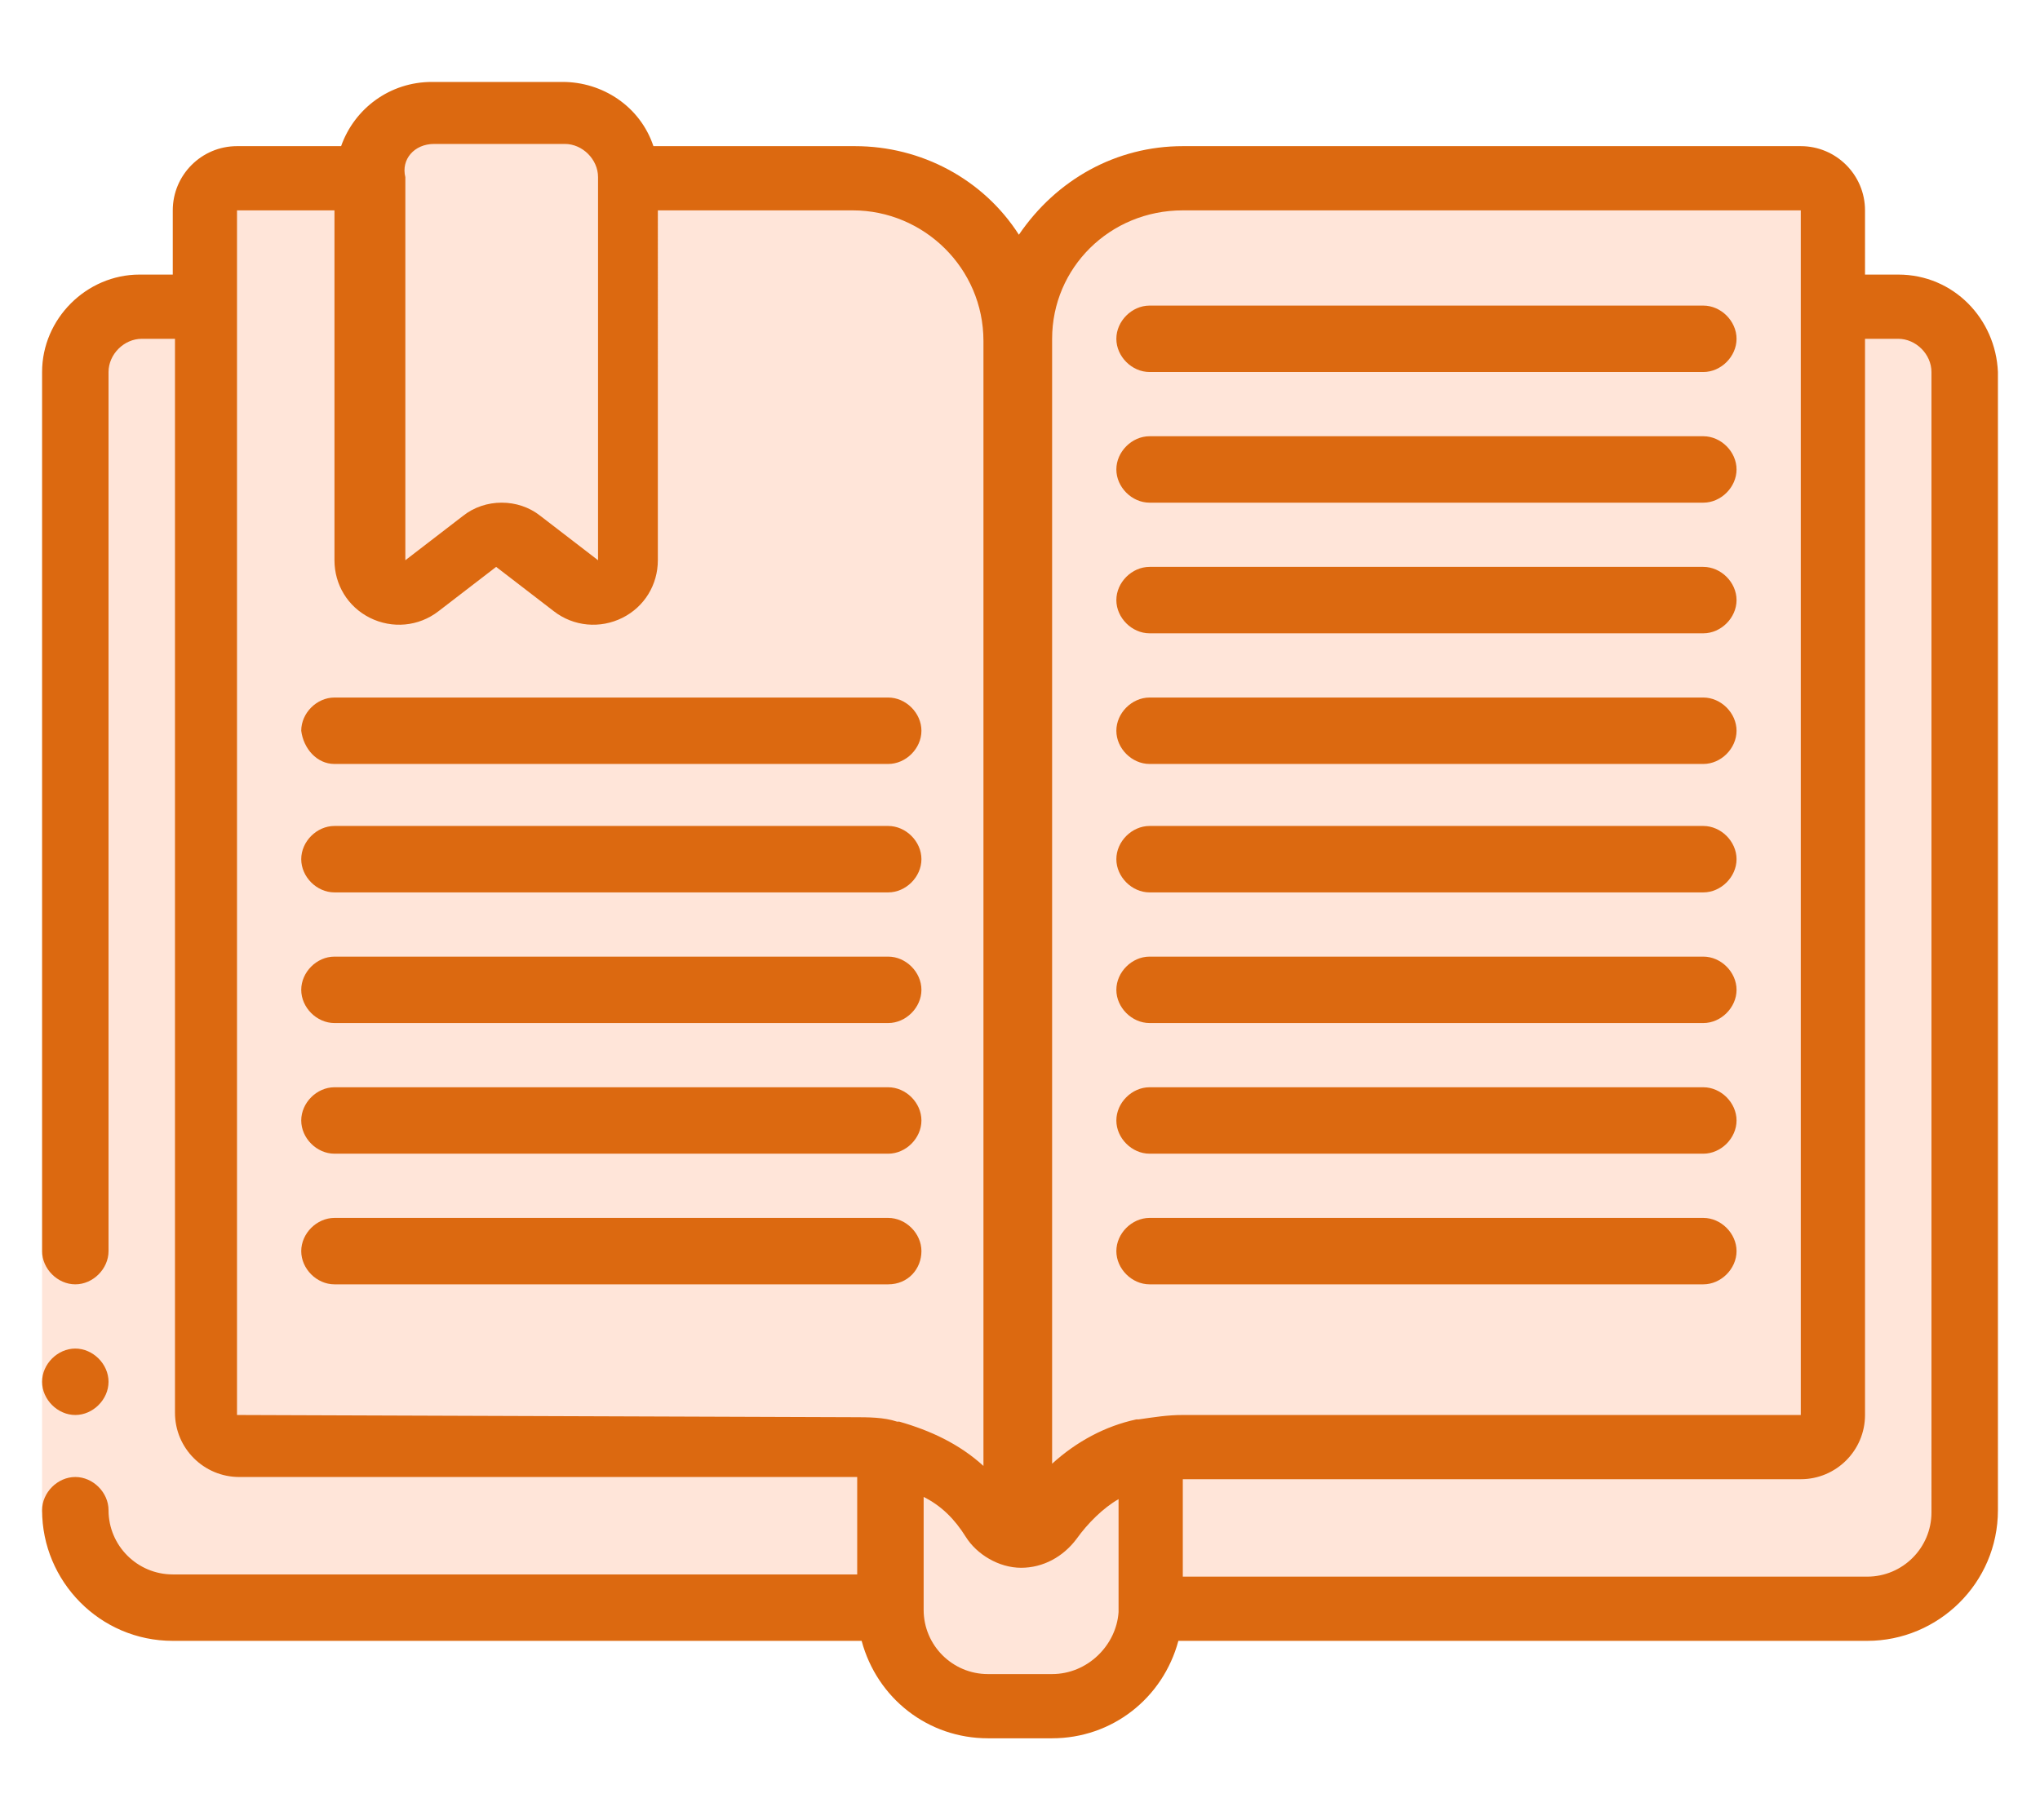
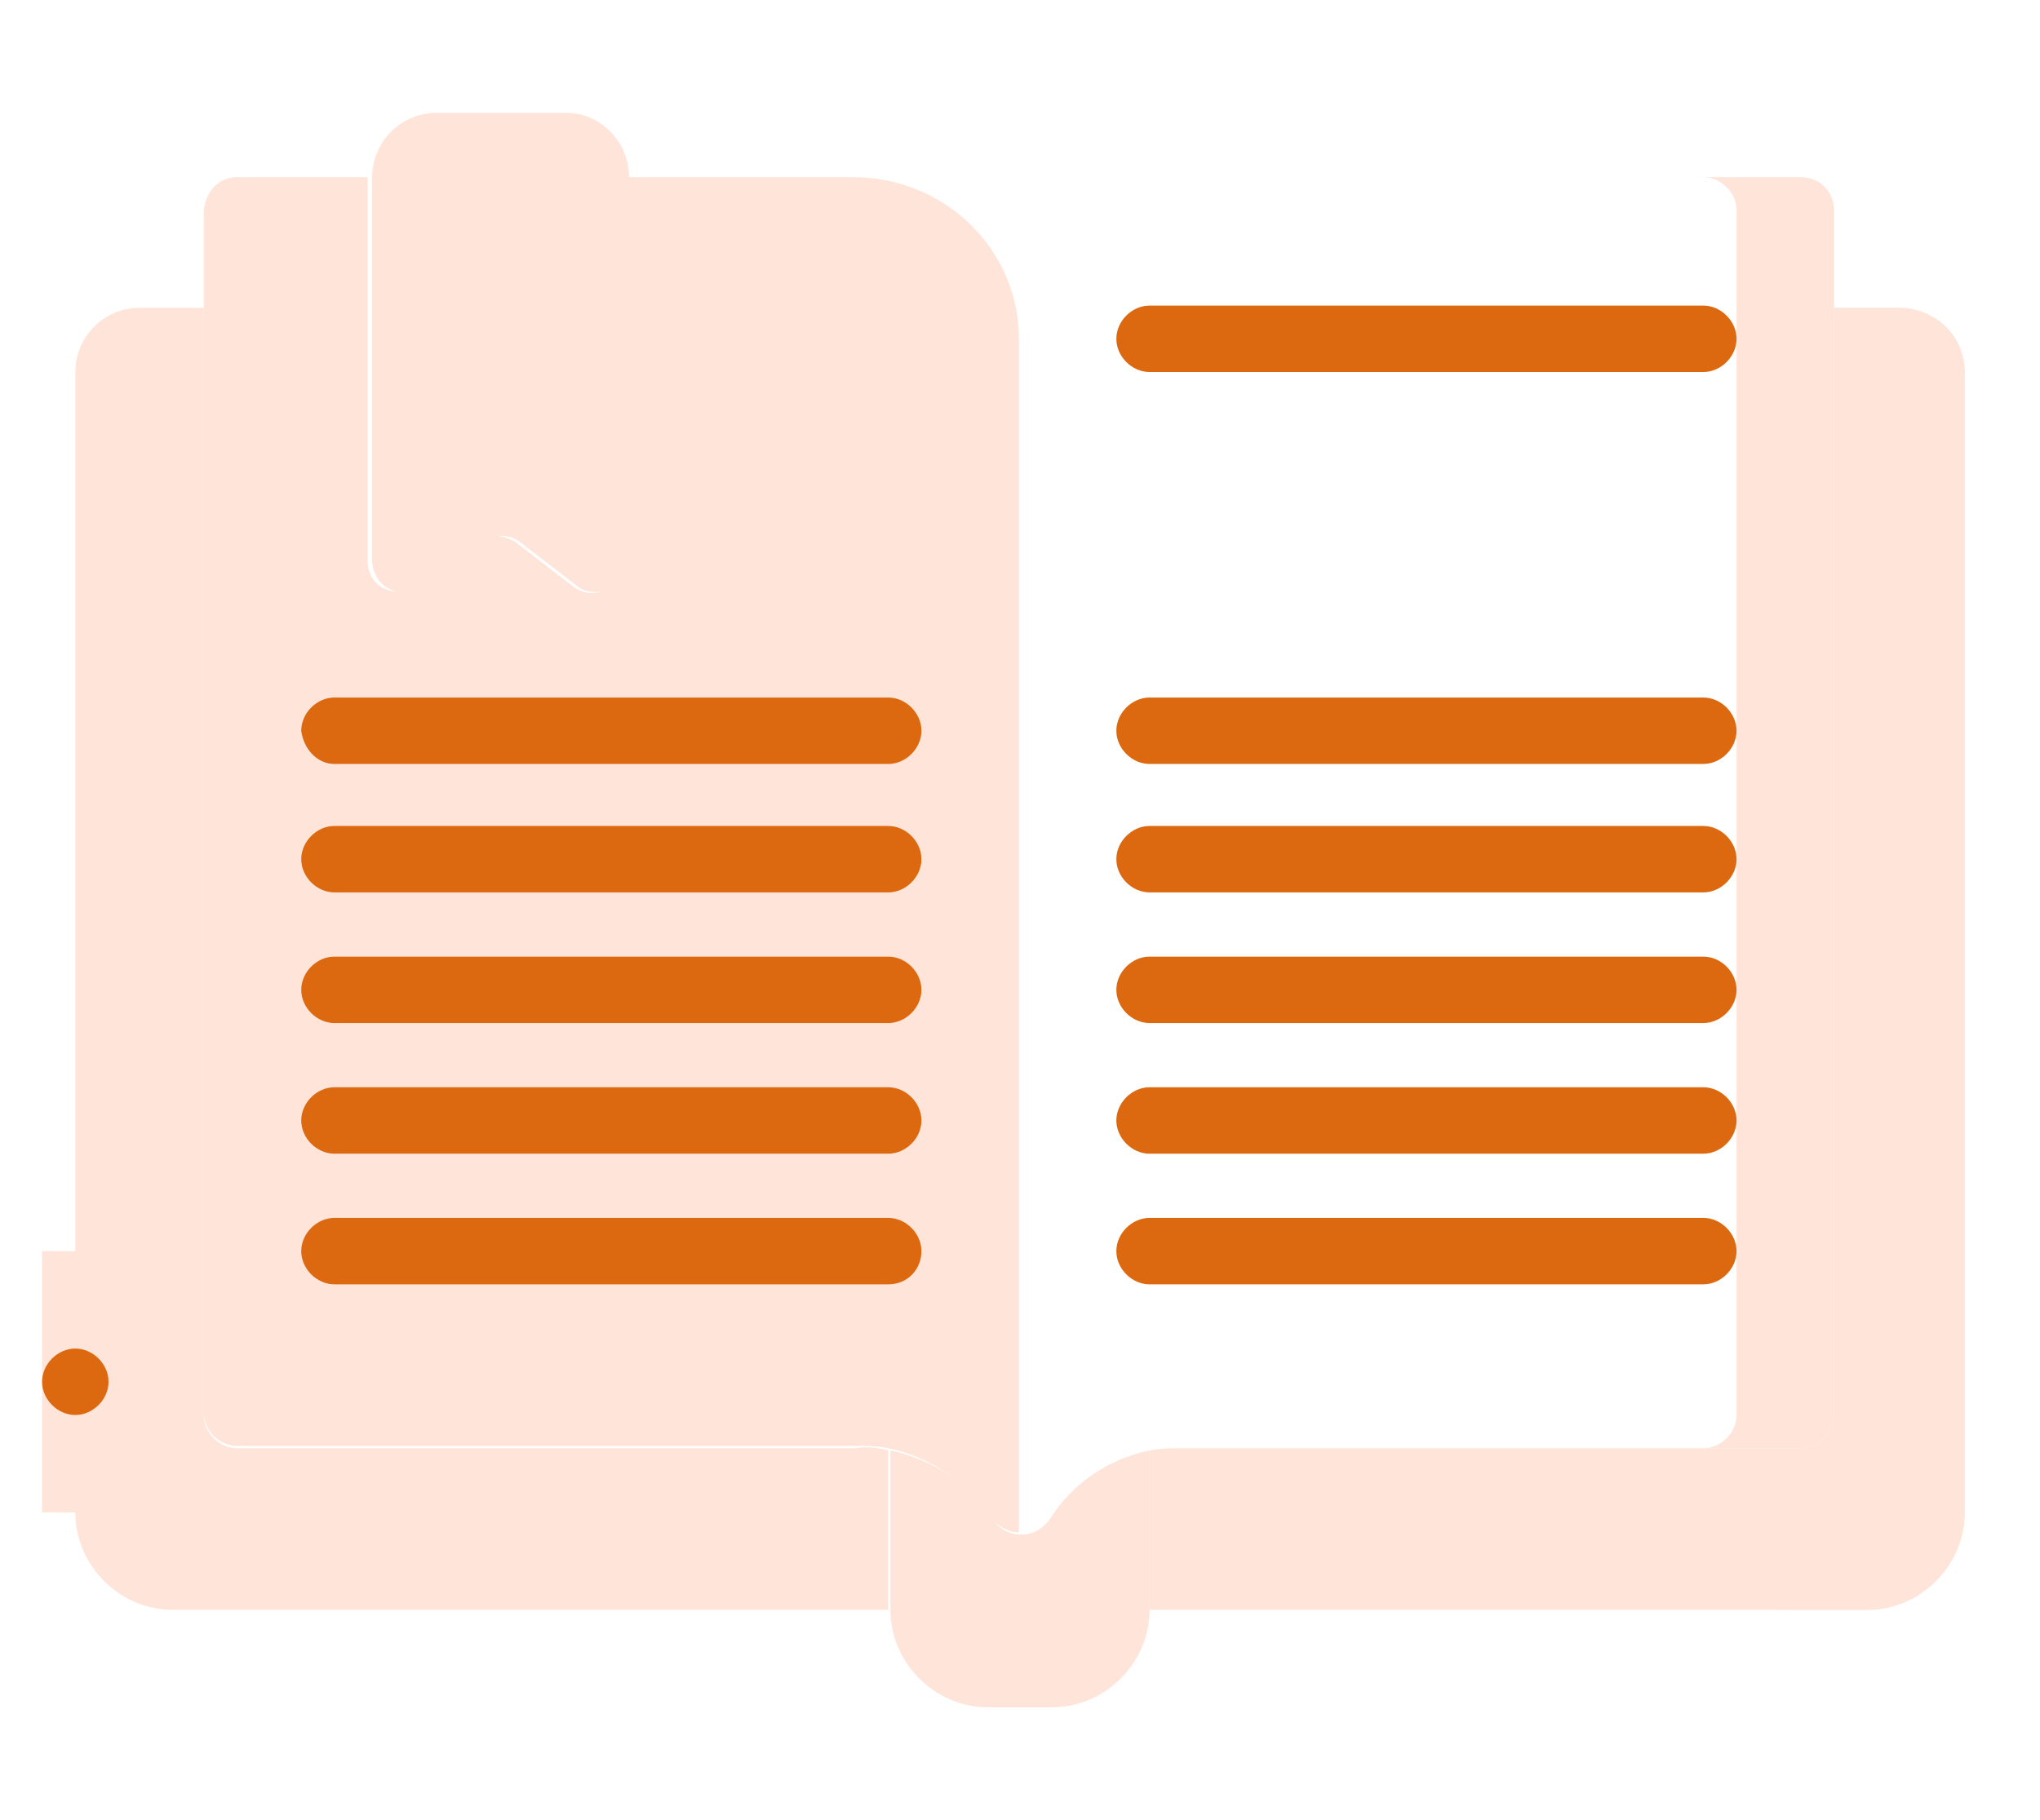
<svg xmlns="http://www.w3.org/2000/svg" version="1.1" id="Layer_1" x="0px" y="0px" viewBox="0 0 92.1 82.2" style="enable-background:new 0 0 92.1 82.2;" xml:space="preserve">
  <style type="text/css">
	.st0{fill:#FFE5D9;}
	.st1{fill:#DC6910;}
</style>
  <g>
    <path id="Shape_1_" class="st0" d="M46,15.3v53.9c-0.5,0-1-0.3-1.3-0.7c-1.1-1.6-2.7-2.7-4.6-3.1c-0.5-0.1-1-0.1-1.5-0.1H10.7   c-0.8,0-1.5-0.7-1.5-1.5V9.5C9.3,8.6,9.9,8,10.7,8h5.9v17.3c0,0.6,0.3,1.1,0.8,1.3c0.5,0.2,1.1,0.2,1.5-0.1l2.6-2   c0.5-0.4,1.2-0.4,1.8,0l2.6,2c0.4,0.3,1,0.4,1.5,0.1c0.5-0.2,0.8-0.8,0.8-1.3V8h10.3C42.7,8,46,11.3,46,15.3L46,15.3z" />
-     <path class="st0" d="M82.8,9.5v54.4c0,0.8-0.7,1.5-1.5,1.5H53.4c-0.5,0-1,0-1.5,0.1c-1.9,0.4-3.6,1.5-4.6,3.1   C47,69,46.5,69.3,46,69.3V15.3c0-4.1,3.3-7.4,7.4-7.4h27.9C82.1,8,82.8,8.6,82.8,9.5L82.8,9.5z" />
    <path class="st0" d="M81.3,8h-4.4c0.8,0,1.5,0.7,1.5,1.5v54.4c0,0.8-0.7,1.5-1.5,1.5h4.4c0.8,0,1.5-0.7,1.5-1.5V9.5   C82.8,8.6,82.1,8,81.3,8z" />
    <path class="st0" d="M51.9,65.5v7.2c0,2.4-2,4.4-4.4,4.4h-2.9c-2.4,0-4.4-2-4.4-4.4v-7.2c1.9,0.4,3.6,1.5,4.6,3.1   c0.3,0.4,0.7,0.7,1.3,0.7s1-0.3,1.3-0.7C48.4,67,50,65.9,51.9,65.5z" />
    <path class="st0" d="M40.1,65.5v7.2H7.8c-2.4,0-4.4-2-4.4-4.4V16.8c0-1.6,1.3-2.9,2.9-2.9h2.9v50c0,0.8,0.7,1.5,1.5,1.5h27.9   C39.2,65.3,39.7,65.4,40.1,65.5z" />
    <path class="st0" d="M88.7,16.8v51.5c0,2.4-2,4.4-4.4,4.4H51.9v-7.2c0.5-0.1,1-0.1,1.5-0.1h27.9c0.8,0,1.5-0.7,1.5-1.5v-50h2.9   C87.4,13.9,88.7,15.2,88.7,16.8z" />
    <path class="st0" d="M85.7,13.9h-2.9v0.4c0.9,0.5,1.5,1.5,1.5,2.5v51.5c0,2.4-2,4.4-4.4,4.4h4.4c2.4,0,4.4-2,4.4-4.4V16.8   C88.7,15.2,87.4,13.9,85.7,13.9z" />
    <path class="st0" d="M28.4,8v17.3c0,0.6-0.3,1.1-0.8,1.3c-0.5,0.2-1.1,0.2-1.5-0.1l-2.6-2c-0.5-0.4-1.2-0.4-1.8,0l-2.6,2   c-0.4,0.3-1,0.4-1.5,0.1c-0.5-0.2-0.8-0.8-0.8-1.3V8c0-1.6,1.3-2.9,2.9-2.9h5.9C27.1,5.1,28.4,6.4,28.4,8z" />
-     <path class="st0" d="M7.8,72.7h4.4c-2.4,0-4.4-2-4.4-4.4V16.8c0-1.6,1.3-2.9,2.9-2.9h2.9V9.5c0-0.8,0.7-1.5,1.5-1.5h-4.4   C9.9,8,9.3,8.6,9.3,9.5v4.4H6.3c-1.6,0-2.9,1.3-2.9,2.9v51.5C3.4,70.7,5.4,72.7,7.8,72.7z" />
    <path id="Rectangle-path_1_" class="st0" d="M1.9,56.5h2.9v11.8H1.9V56.5z" />
    <g>
      <path class="st1" d="M3.4,63.9c-0.8,0-1.5-0.7-1.5-1.5s0.7-1.5,1.5-1.5h0c0.8,0,1.5,0.7,1.5,1.5S4.2,63.9,3.4,63.9z" />
-       <path class="st1" d="M85.7,12.4h-1.5V9.5c0-1.6-1.3-2.9-2.9-2.9H53.4c-3,0-5.7,1.5-7.4,4c-1.6-2.5-4.4-4-7.4-4h-9.1    c-0.6-1.8-2.3-2.9-4.1-2.9h-5.9c-1.9,0-3.5,1.2-4.1,2.9h-4.7c-1.6,0-2.9,1.3-2.9,2.9v2.9H6.3c-2.4,0-4.4,2-4.4,4.4v39.7    c0,0.8,0.7,1.5,1.5,1.5s1.5-0.7,1.5-1.5V16.8c0-0.8,0.7-1.5,1.5-1.5h1.5v48.5c0,1.6,1.3,2.9,2.9,2.9h27.9v4.4H7.8    c-1.6,0-2.9-1.3-2.9-2.9c0-0.8-0.7-1.5-1.5-1.5s-1.5,0.7-1.5,1.5c0,3.2,2.6,5.9,5.9,5.9h31.1c0.7,2.6,3,4.4,5.7,4.4h2.9    c2.7,0,5-1.8,5.7-4.4h31.1c3.2,0,5.9-2.6,5.9-5.9V16.8C90.1,14.4,88.2,12.4,85.7,12.4z M53.4,9.5h27.9v54.4H53.4    c-0.7,0-1.3,0.1-2,0.2c0,0-0.1,0-0.1,0c-1.4,0.3-2.7,1-3.8,2V15.3C47.5,12.1,50.1,9.5,53.4,9.5L53.4,9.5z M19.6,6.5h5.9    c0.8,0,1.5,0.7,1.5,1.5l0,17.3h0l-2.6-2c-1-0.8-2.5-0.8-3.5,0l-2.6,2V8C18.1,7.2,18.7,6.5,19.6,6.5z M10.7,63.9V9.5h4.4v15.8    c0,1.1,0.6,2.1,1.6,2.6c1,0.5,2.2,0.4,3.1-0.3l2.6-2l2.6,2c0.9,0.7,2.1,0.8,3.1,0.3c1-0.5,1.6-1.5,1.6-2.6V9.5h8.8    c3.2,0,5.9,2.6,5.9,5.9v50.8c-1.1-1-2.4-1.6-3.8-2c0,0-0.1,0-0.1,0c-0.6-0.2-1.3-0.2-2-0.2L10.7,63.9z M47.5,75.6h-2.9    c-1.6,0-2.9-1.3-2.9-2.9v-5.1c0.8,0.4,1.4,1,1.9,1.8c0.5,0.8,1.5,1.4,2.5,1.4c1,0,1.9-0.5,2.5-1.3c0.5-0.7,1.2-1.4,1.9-1.8v5.1    C50.4,74.3,49.1,75.6,47.5,75.6z M87.2,68.3c0,1.6-1.3,2.9-2.9,2.9H53.4v-4.4h27.9c1.6,0,2.9-1.3,2.9-2.9V15.3h1.5    c0.8,0,1.5,0.7,1.5,1.5V68.3z" />
      <path class="st1" d="M15.1,34.5h25c0.8,0,1.5-0.7,1.5-1.5c0-0.8-0.7-1.5-1.5-1.5h-25c-0.8,0-1.5,0.7-1.5,1.5    C13.7,33.8,14.3,34.5,15.1,34.5z" />
      <path class="st1" d="M15.1,40.3h25c0.8,0,1.5-0.7,1.5-1.5s-0.7-1.5-1.5-1.5h-25c-0.8,0-1.5,0.7-1.5,1.5S14.3,40.3,15.1,40.3z" />
      <path class="st1" d="M15.1,46.2h25c0.8,0,1.5-0.7,1.5-1.5s-0.7-1.5-1.5-1.5h-25c-0.8,0-1.5,0.7-1.5,1.5S14.3,46.2,15.1,46.2z" />
      <path class="st1" d="M15.1,52.1h25c0.8,0,1.5-0.7,1.5-1.5s-0.7-1.5-1.5-1.5h-25c-0.8,0-1.5,0.7-1.5,1.5S14.3,52.1,15.1,52.1z" />
      <path class="st1" d="M41.6,56.5c0-0.8-0.7-1.5-1.5-1.5h-25c-0.8,0-1.5,0.7-1.5,1.5s0.7,1.5,1.5,1.5h25C41,58,41.6,57.3,41.6,56.5z    " />
      <path class="st1" d="M51.9,34.5h25c0.8,0,1.5-0.7,1.5-1.5c0-0.8-0.7-1.5-1.5-1.5h-25c-0.8,0-1.5,0.7-1.5,1.5    C50.4,33.8,51.1,34.5,51.9,34.5z" />
      <path class="st1" d="M51.9,40.3h25c0.8,0,1.5-0.7,1.5-1.5s-0.7-1.5-1.5-1.5h-25c-0.8,0-1.5,0.7-1.5,1.5S51.1,40.3,51.9,40.3z" />
      <path class="st1" d="M51.9,46.2h25c0.8,0,1.5-0.7,1.5-1.5s-0.7-1.5-1.5-1.5h-25c-0.8,0-1.5,0.7-1.5,1.5S51.1,46.2,51.9,46.2z" />
      <path class="st1" d="M51.9,52.1h25c0.8,0,1.5-0.7,1.5-1.5s-0.7-1.5-1.5-1.5h-25c-0.8,0-1.5,0.7-1.5,1.5S51.1,52.1,51.9,52.1z" />
      <path class="st1" d="M51.9,58h25c0.8,0,1.5-0.7,1.5-1.5S77.7,55,76.9,55h-25c-0.8,0-1.5,0.7-1.5,1.5S51.1,58,51.9,58z" />
      <path class="st1" d="M51.9,16.8h25c0.8,0,1.5-0.7,1.5-1.5c0-0.8-0.7-1.5-1.5-1.5h-25c-0.8,0-1.5,0.7-1.5,1.5S51.1,16.8,51.9,16.8z    " />
-       <path class="st1" d="M51.9,22.7h25c0.8,0,1.5-0.7,1.5-1.5c0-0.8-0.7-1.5-1.5-1.5h-25c-0.8,0-1.5,0.7-1.5,1.5    C50.4,22,51.1,22.7,51.9,22.7z" />
-       <path class="st1" d="M51.9,28.6h25c0.8,0,1.5-0.7,1.5-1.5c0-0.8-0.7-1.5-1.5-1.5h-25c-0.8,0-1.5,0.7-1.5,1.5    C50.4,27.9,51.1,28.6,51.9,28.6z" />
    </g>
  </g>
</svg>